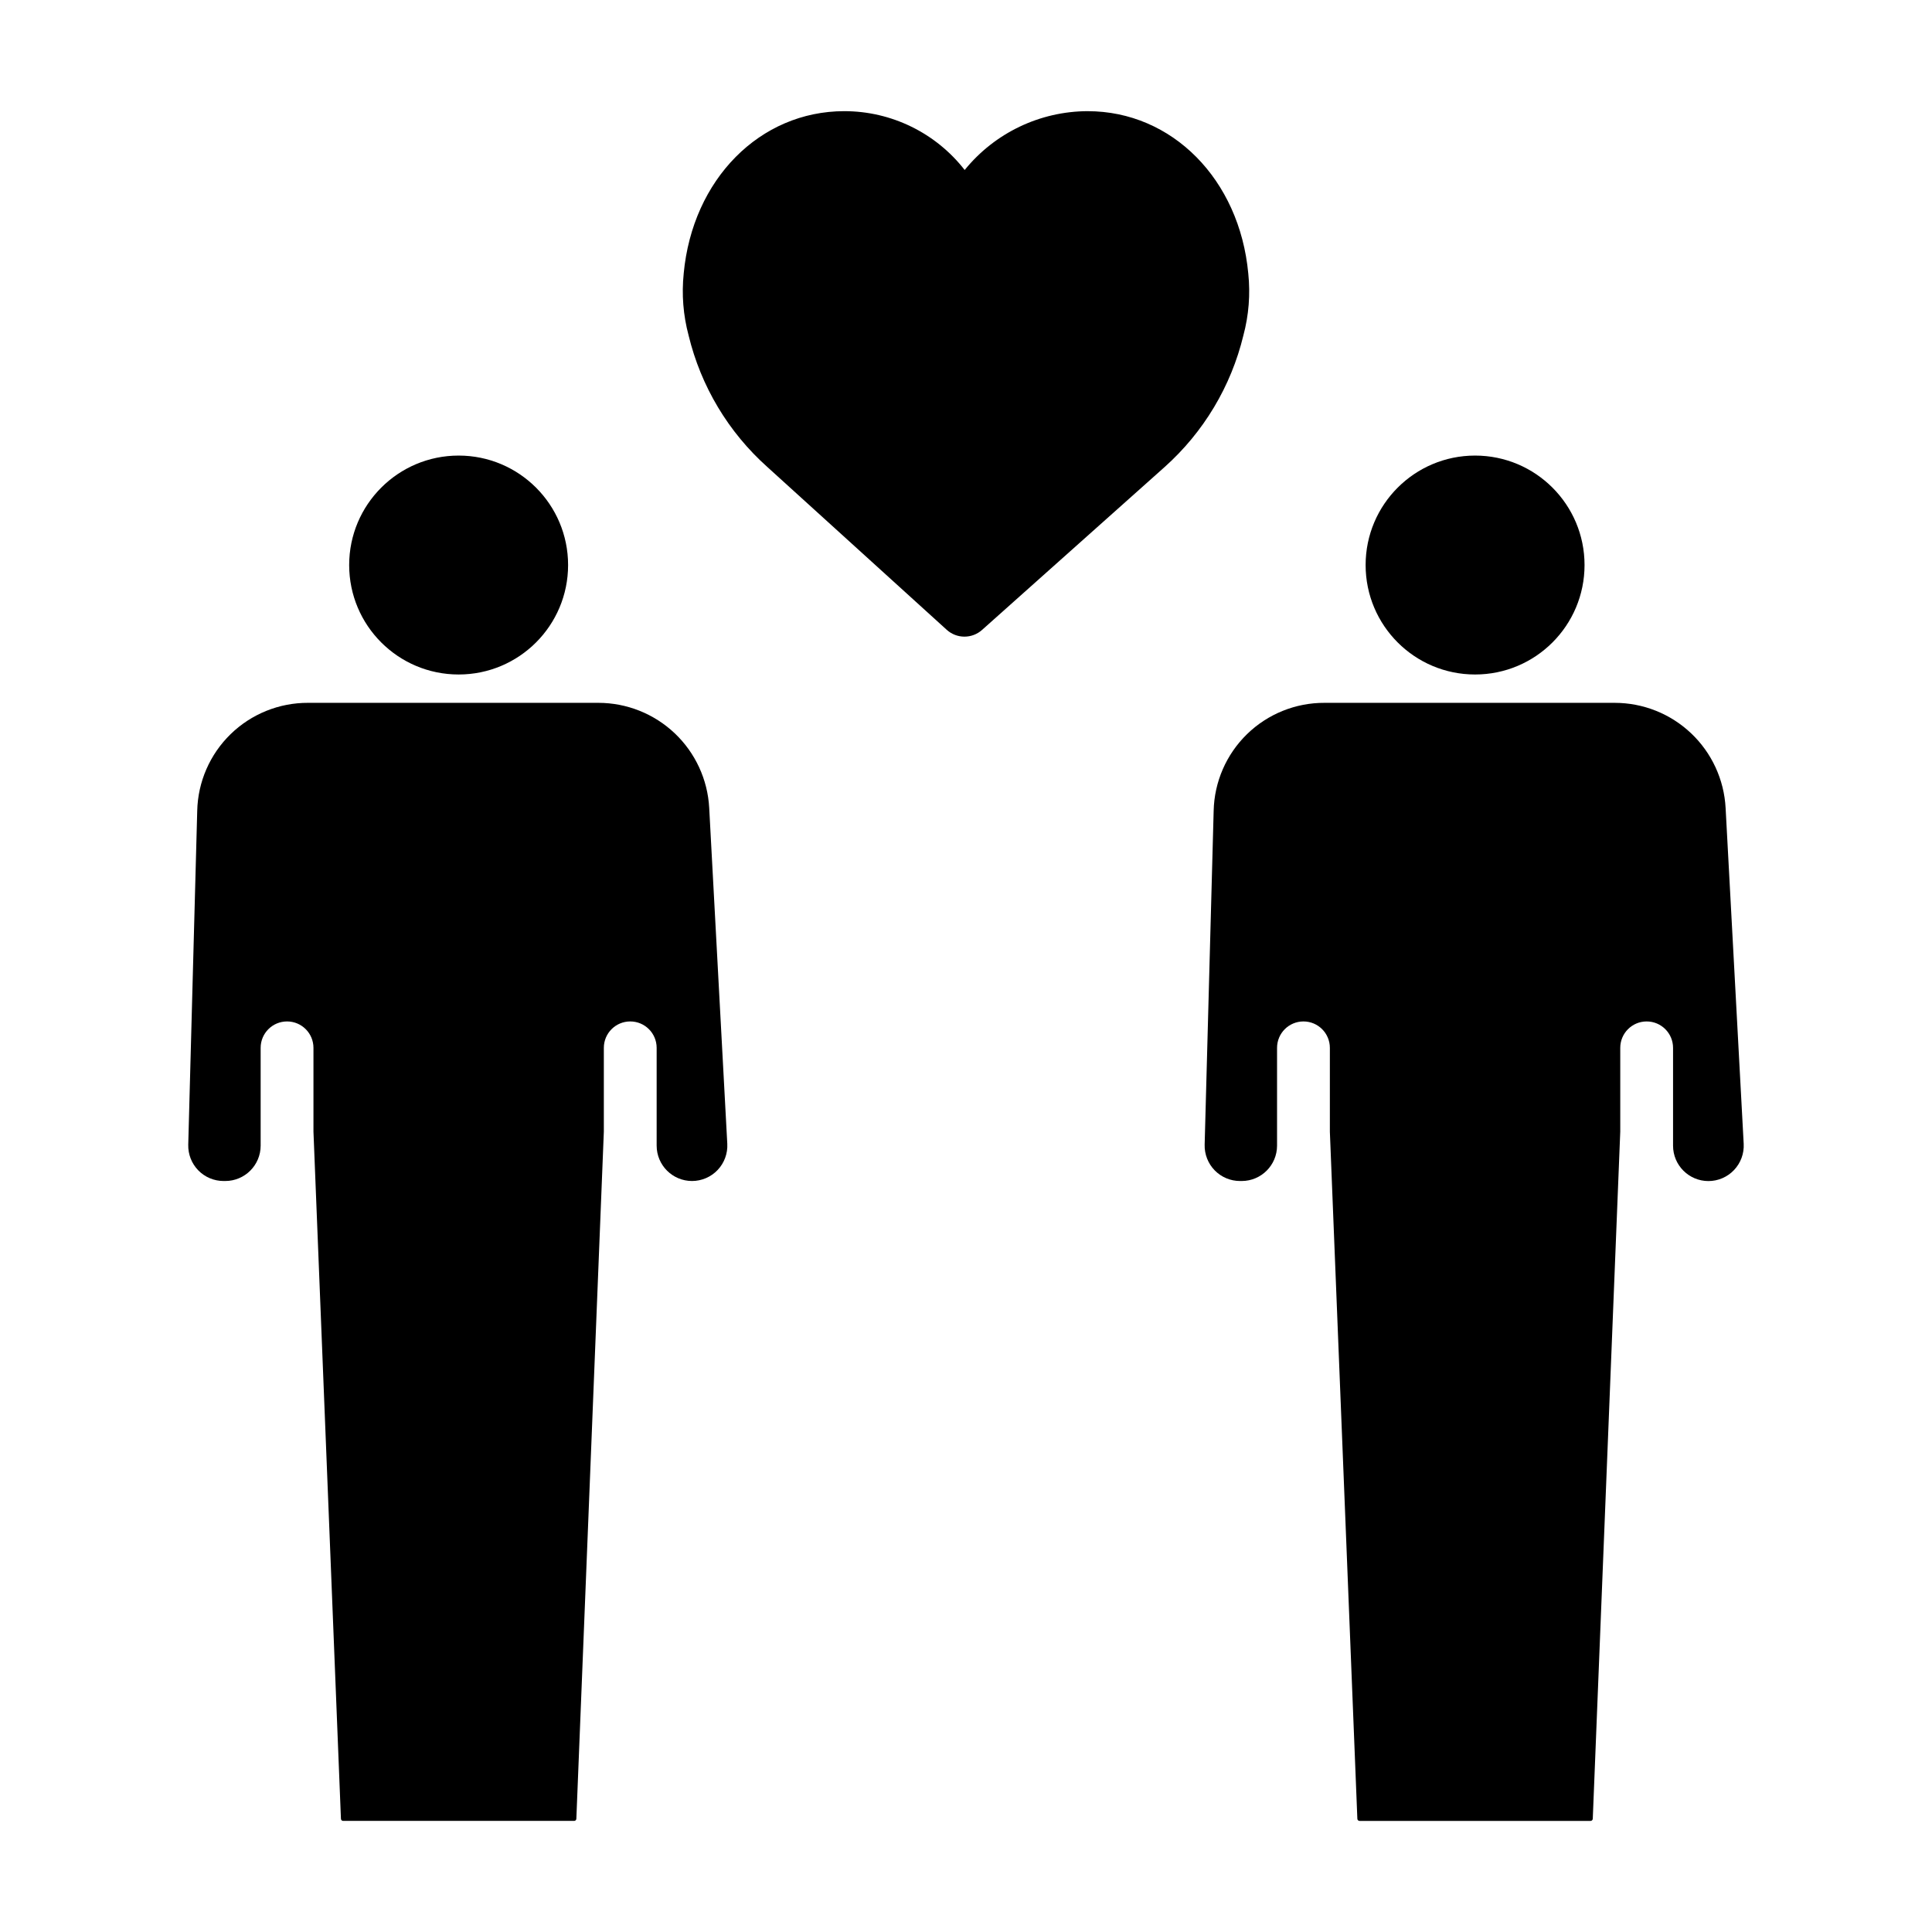
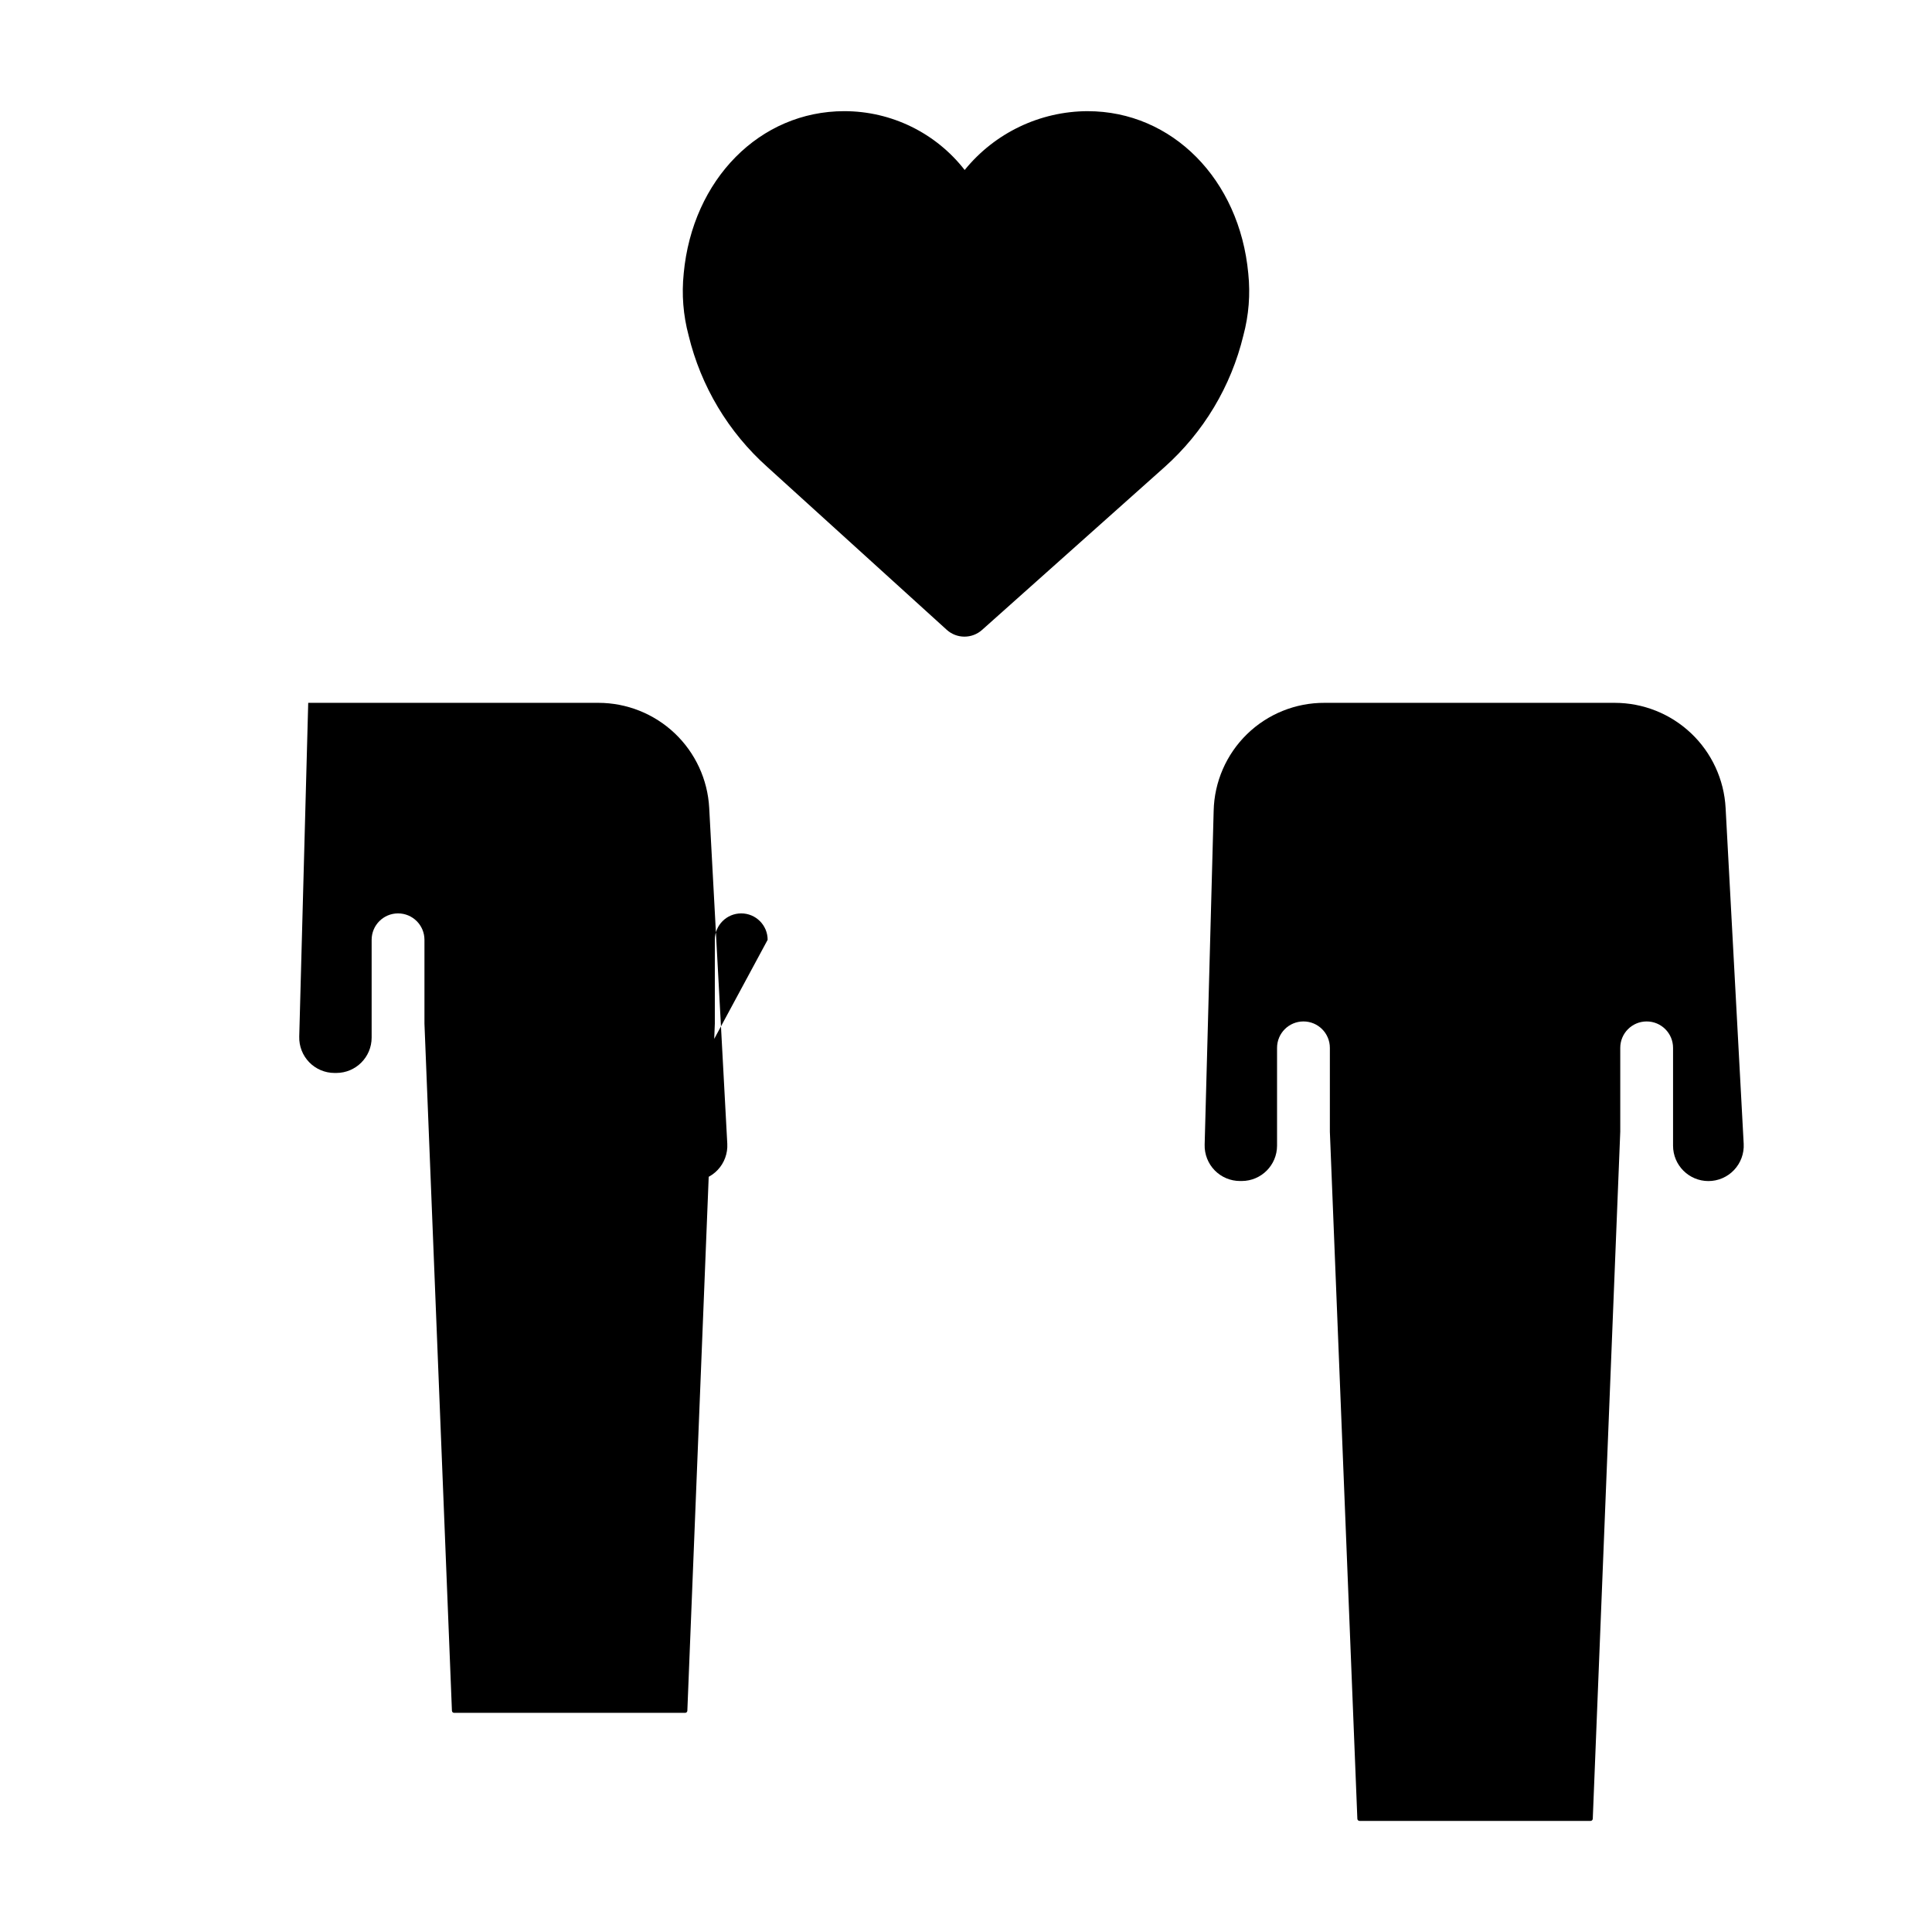
<svg xmlns="http://www.w3.org/2000/svg" fill="#000000" width="800px" height="800px" version="1.1" viewBox="144 144 512 512">
  <g>
-     <path d="m318.02 447.61c0.004 5.172 4.195 9.363 9.367 9.367 2.57 0 5.031-1.059 6.797-2.922 1.77-1.867 2.691-4.379 2.555-6.945l-4.793-89.012c-0.406-7.519-3.68-14.598-9.145-19.777-5.469-5.176-12.711-8.062-20.242-8.062h-76.879c-7.676-0.039-15.062 2.941-20.566 8.297-5.5 5.356-8.68 12.656-8.848 20.336l-2.379 88.469v-0.004c-0.066 2.527 0.887 4.977 2.648 6.789s4.184 2.832 6.711 2.832h0.461c5.172-0.004 9.363-4.195 9.367-9.367v-25.918c0-3.867 3.133-7 7-7 3.863 0 6.996 3.133 6.996 7v22.215l7.281 182.09c0.012 0.312 0.266 0.559 0.578 0.559h61.227c0.316 0 0.57-0.246 0.582-0.559l7.285-182.09v-22.215c0-3.867 3.133-7 6.996-7 3.867 0 7 3.133 7 7z" />
-     <path d="m294.55 293.74c0 16.023-12.984 29.008-29.008 29.008-16.02 0-29.008-12.984-29.008-29.008 0-16.02 12.988-29.008 29.008-29.008 16.023 0 29.008 12.988 29.008 29.008" />
+     <path d="m318.02 447.61c0.004 5.172 4.195 9.363 9.367 9.367 2.57 0 5.031-1.059 6.797-2.922 1.77-1.867 2.691-4.379 2.555-6.945l-4.793-89.012c-0.406-7.519-3.68-14.598-9.145-19.777-5.469-5.176-12.711-8.062-20.242-8.062h-76.879l-2.379 88.469v-0.004c-0.066 2.527 0.887 4.977 2.648 6.789s4.184 2.832 6.711 2.832h0.461c5.172-0.004 9.363-4.195 9.367-9.367v-25.918c0-3.867 3.133-7 7-7 3.863 0 6.996 3.133 6.996 7v22.215l7.281 182.09c0.012 0.312 0.266 0.559 0.578 0.559h61.227c0.316 0 0.57-0.246 0.582-0.559l7.285-182.09v-22.215c0-3.867 3.133-7 6.996-7 3.867 0 7 3.133 7 7z" />
    <path d="m571.93 330.26h-76.887c-7.676-0.039-15.062 2.938-20.566 8.293-5.5 5.359-8.676 12.66-8.844 20.34l-2.387 88.469v-0.004c-0.066 2.527 0.891 4.977 2.652 6.789 1.766 1.812 4.188 2.832 6.715 2.832h0.457c5.168-0.004 9.359-4.195 9.363-9.367v-25.918c0-3.867 3.133-7 7-7 3.863 0 6.996 3.133 6.996 7v22.215l7.285 182.09c0.012 0.312 0.266 0.559 0.578 0.559h61.227c0.312 0 0.57-0.246 0.582-0.559l7.285-182.09v-22.215c0-3.867 3.133-7 6.996-7 3.863 0 6.996 3.133 6.996 7v25.934-0.004c0.004 5.172 4.195 9.363 9.367 9.371 2.57 0 5.027-1.059 6.797-2.926 1.77-1.867 2.691-4.375 2.555-6.945l-4.793-89.012v0.004c-0.402-7.519-3.672-14.602-9.137-19.781-5.465-5.184-12.707-8.07-20.238-8.074z" />
-     <path d="m563.92 293.74c0 16.023-12.988 29.008-29.008 29.008-16.02 0-29.008-12.984-29.008-29.008 0-16.02 12.988-29.008 29.008-29.008 16.02 0 29.008 12.988 29.008 29.008" />
    <path d="m399.65 189.05c-7.66-9.836-19.43-15.59-31.895-15.59-22.391 0-40.234 18.074-42.566 43.012h0.004c-0.574 5.504-0.137 11.066 1.293 16.41 3.254 13.484 10.543 25.66 20.891 34.898l47.512 43.121c2.652 2.406 6.691 2.422 9.363 0.039l48.367-43.156c10.348-9.238 17.637-21.41 20.891-34.898 1.434-5.344 1.871-10.906 1.297-16.41-2.32-24.938-20.188-43.012-42.562-43.012v-0.004c-12.652 0.039-24.621 5.762-32.594 15.59z" />
  </g>
</svg>